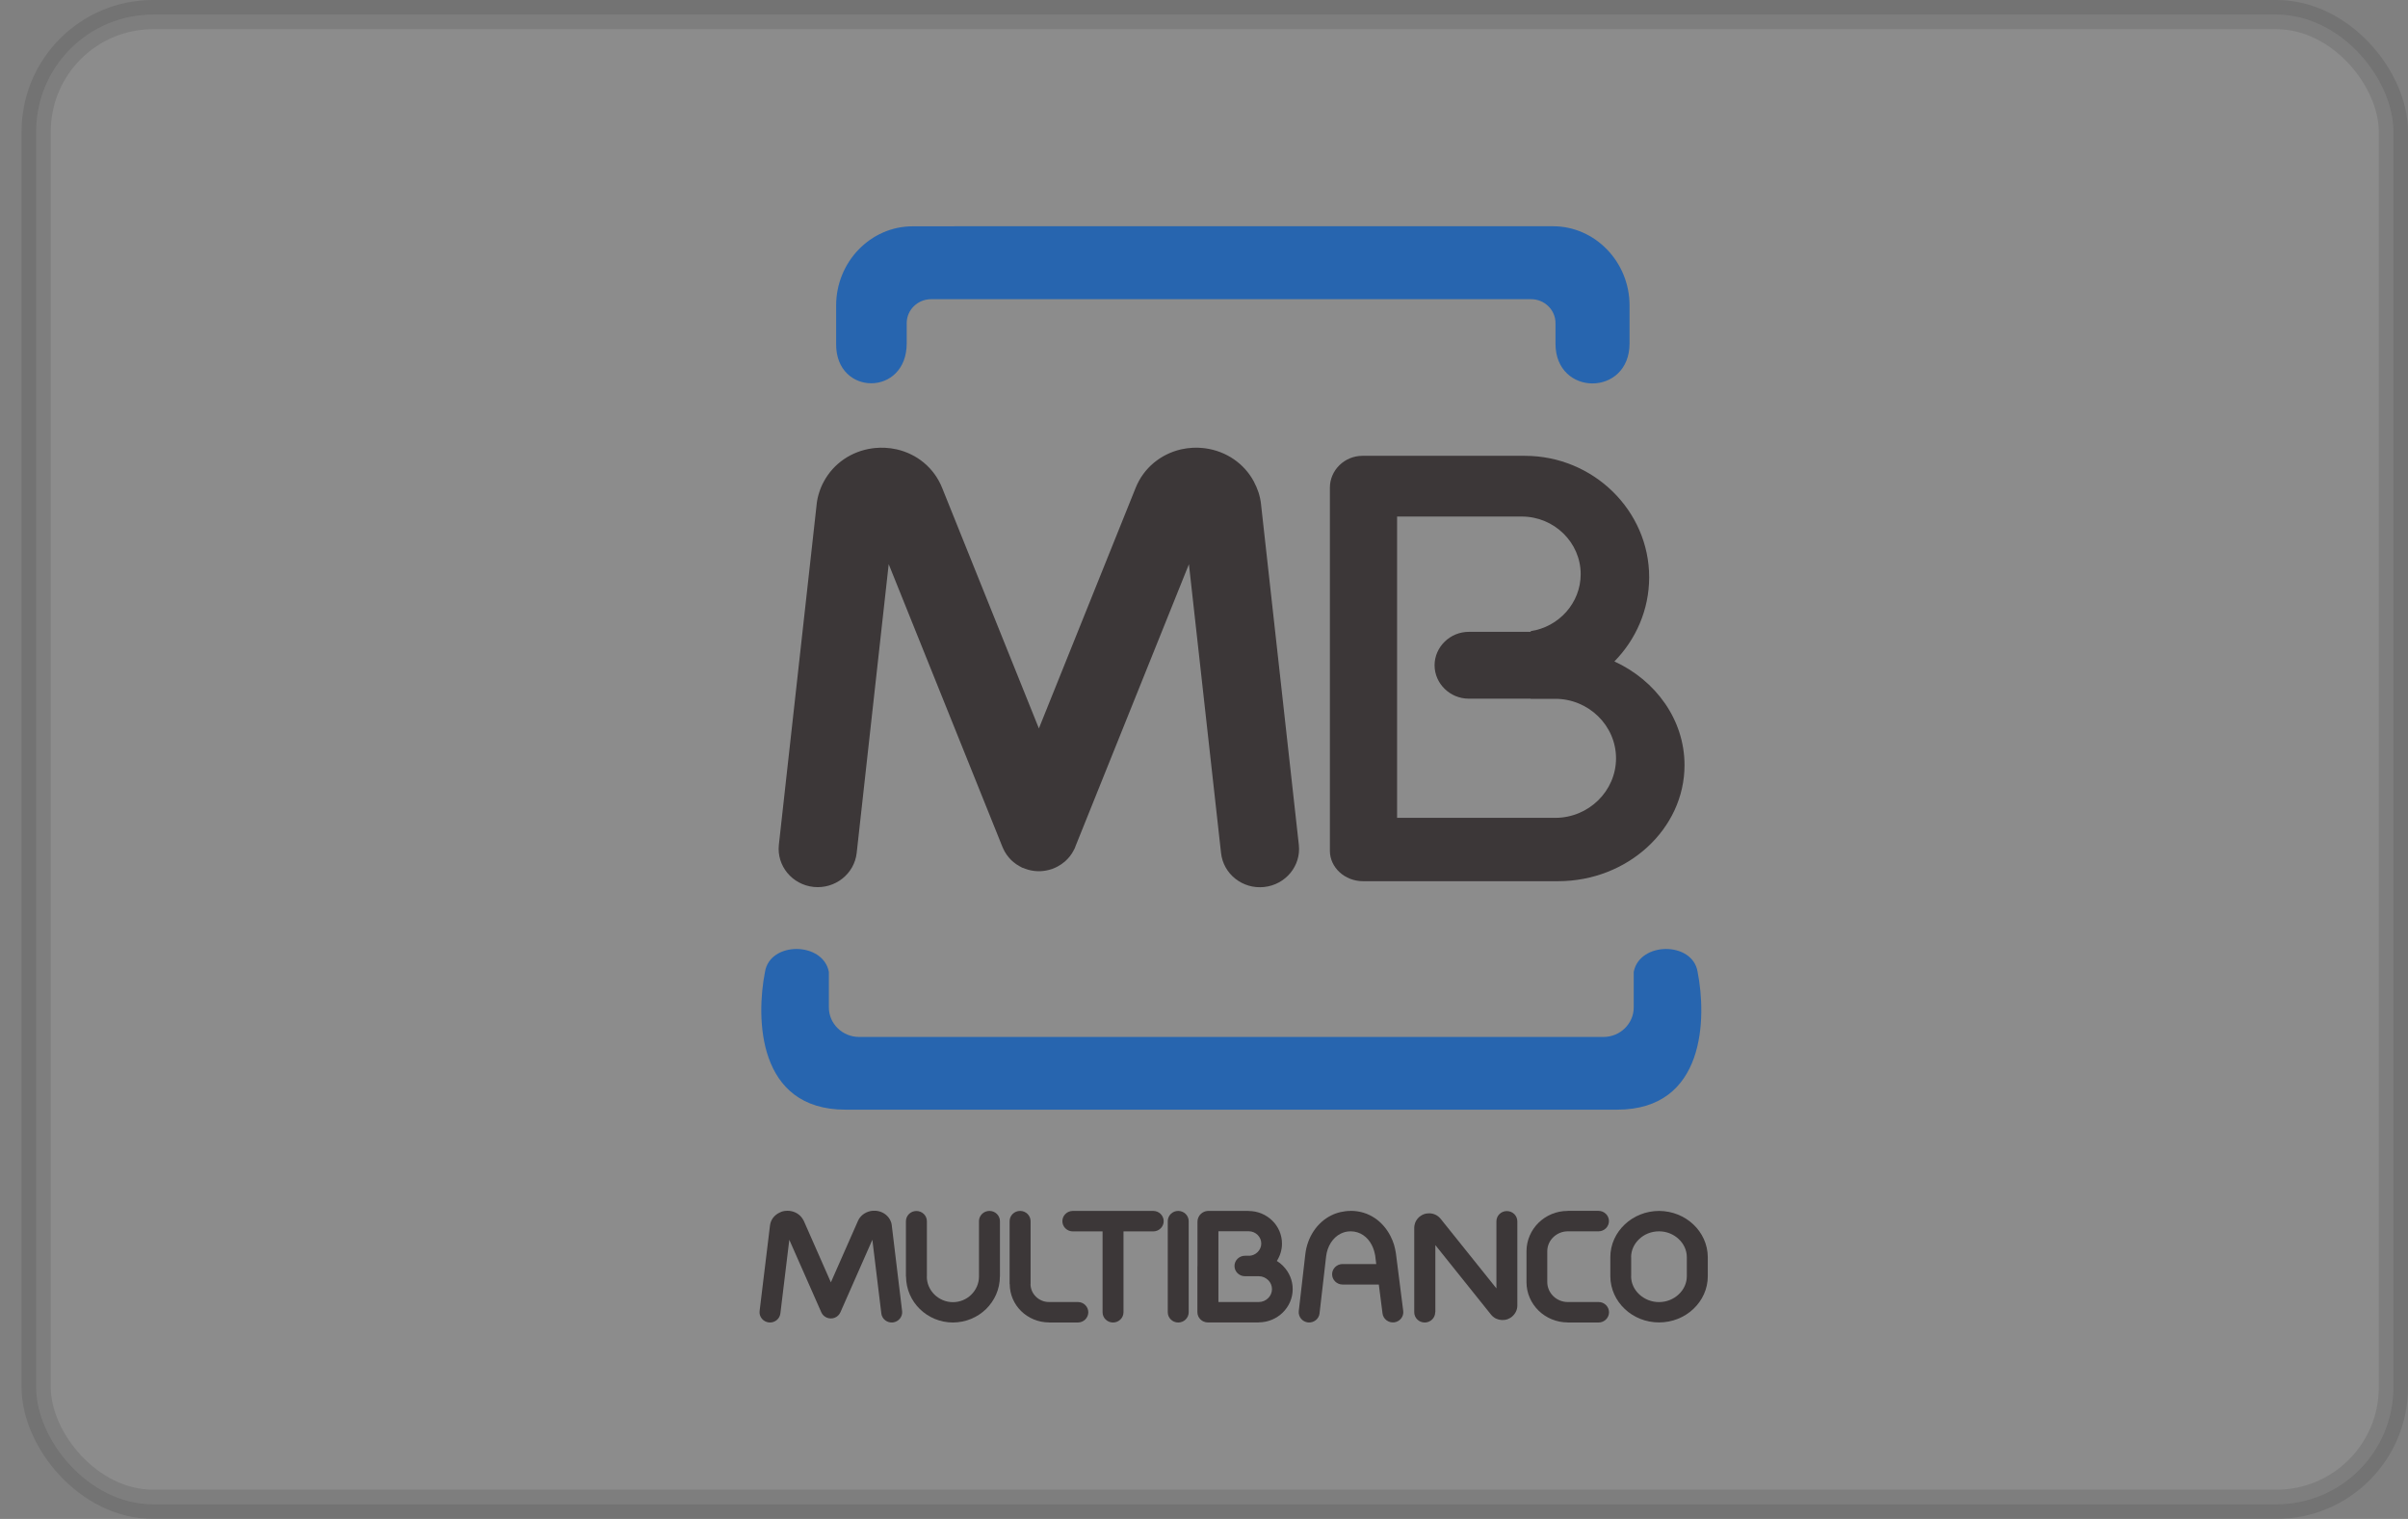
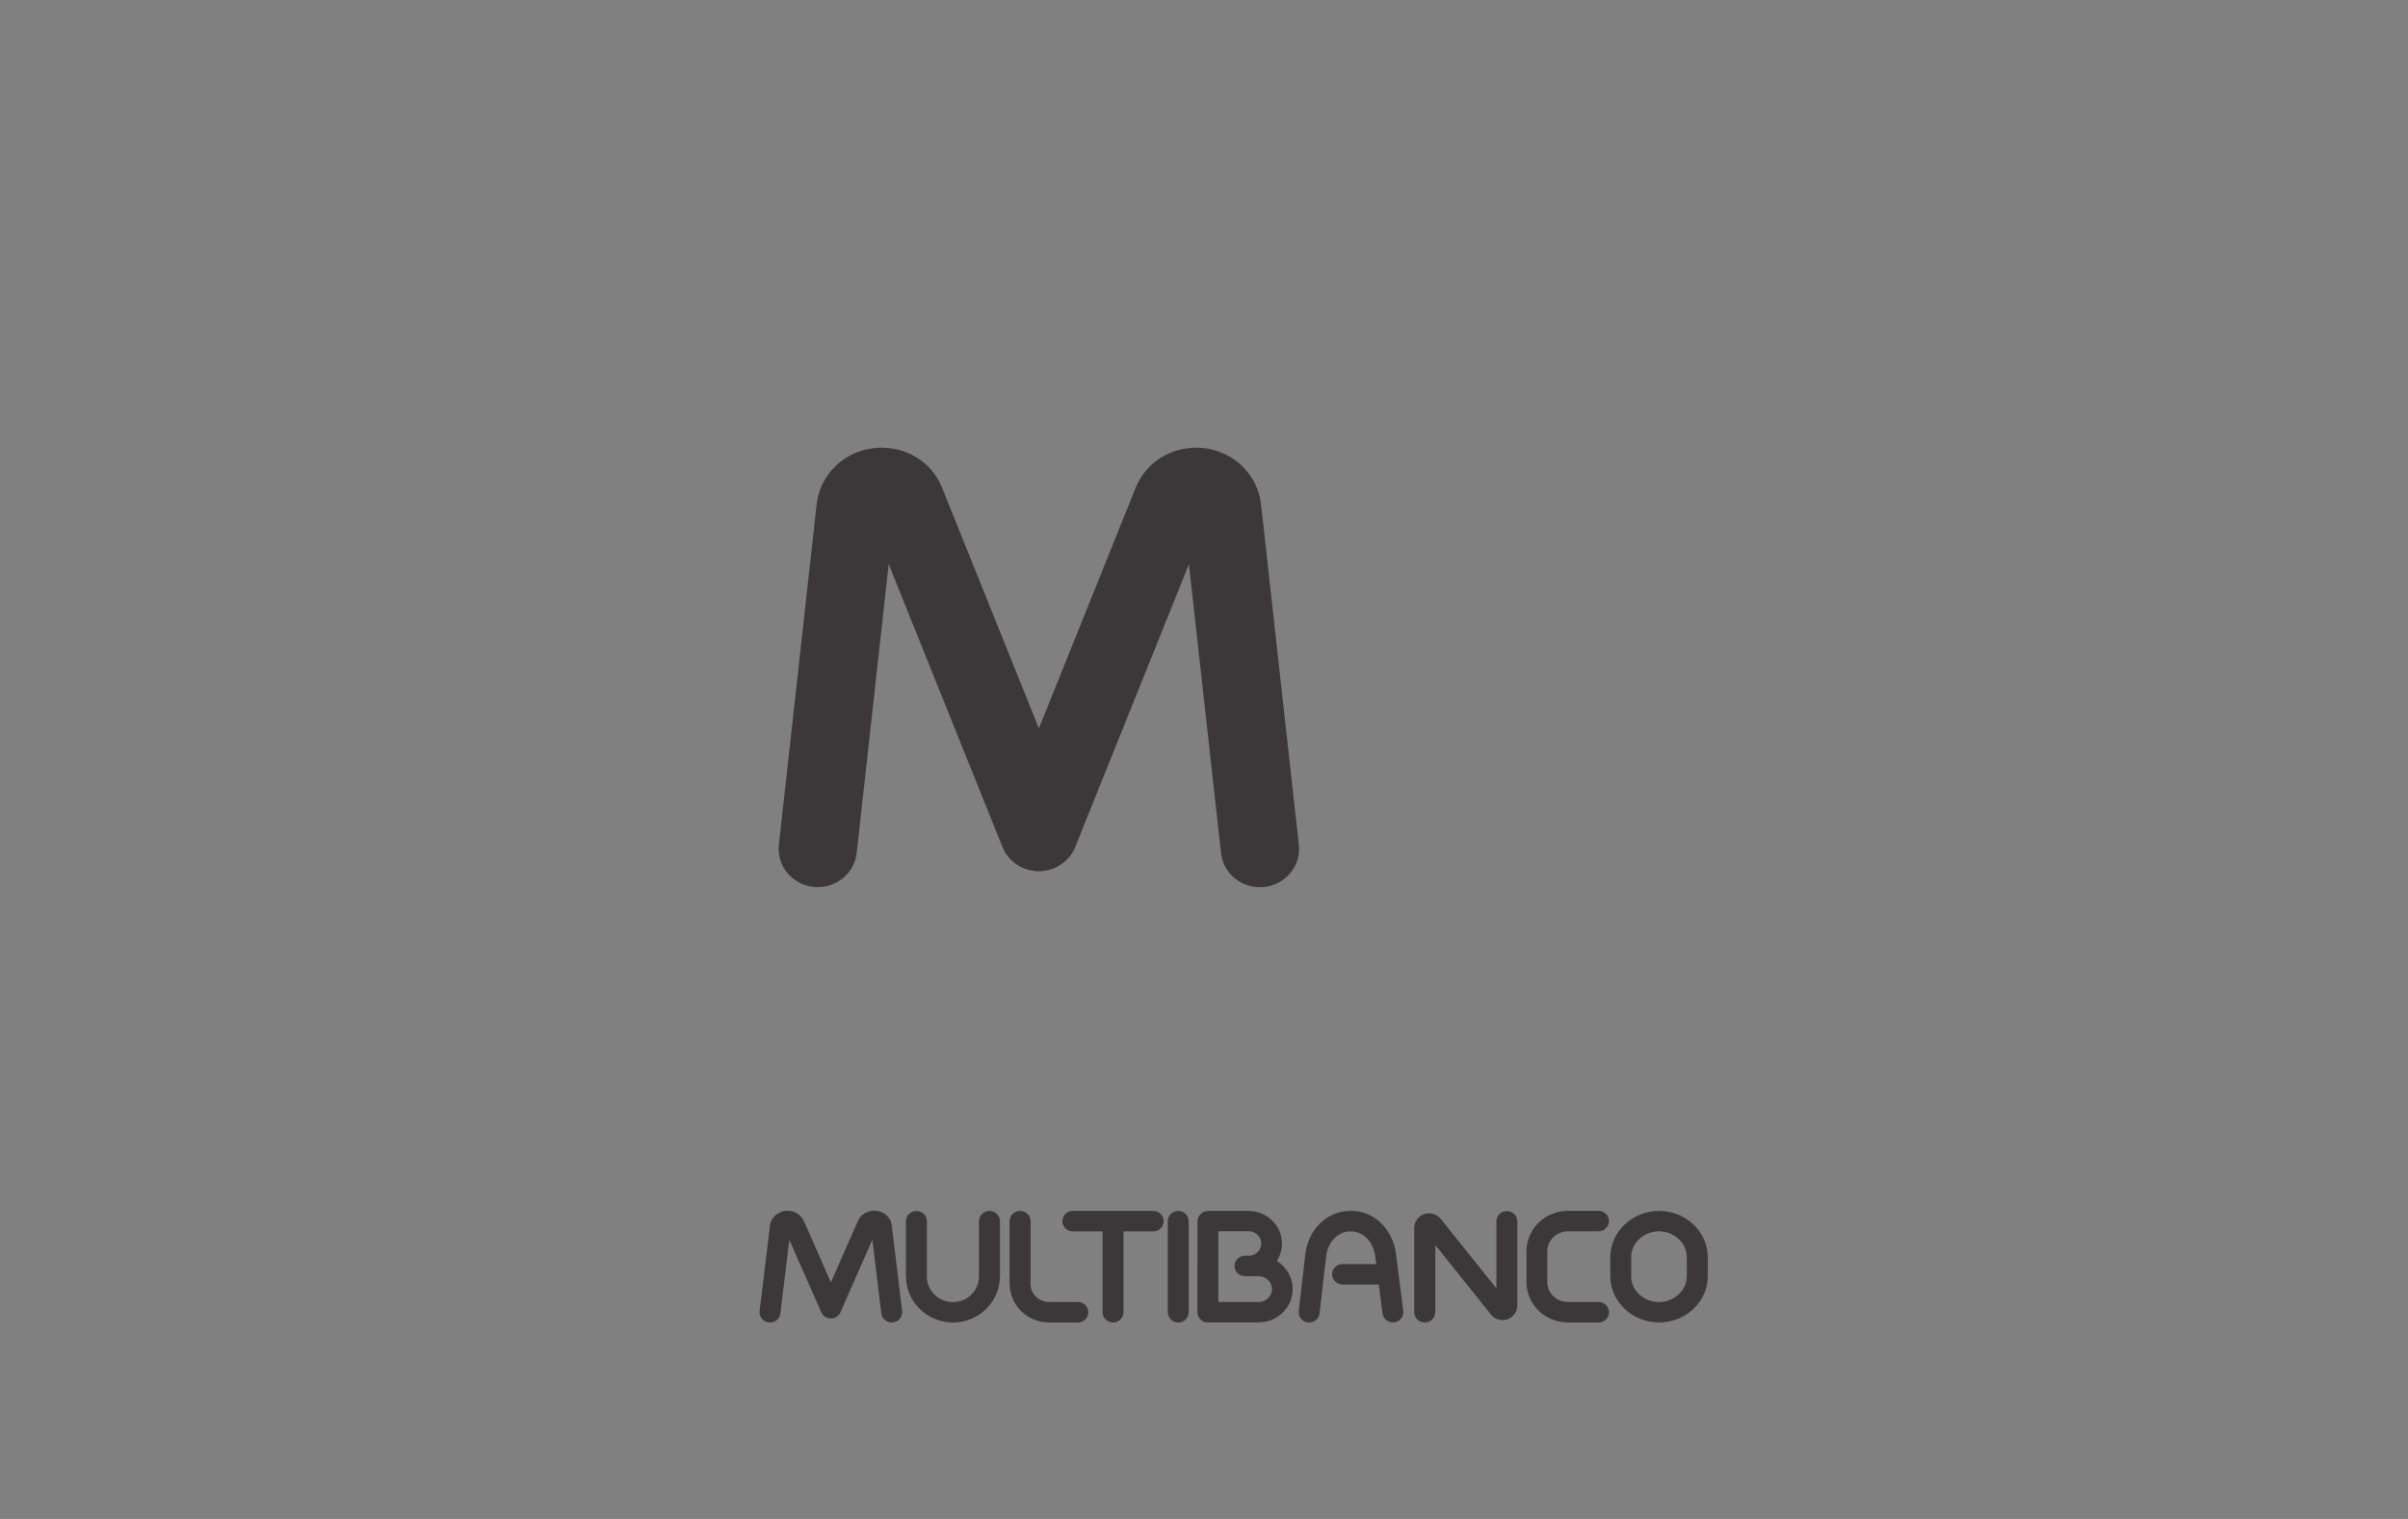
<svg xmlns="http://www.w3.org/2000/svg" width="65px" height="41px" viewBox="0 0 65 41" version="1.1">
  <rect x="0" y="0" width="65" height="41" fill="#808080" stroke="none" />
  <title>Multibanco</title>
  <desc>Created with Sketch.</desc>
  <g id="Symbols" stroke="none" stroke-width="1" fill="none" fill-rule="evenodd">
    <g id="Footer_Desktop" transform="translate(-276, -338)">
      <g id="Group-11">
        <g id="Group-7" transform="translate(61, 28)">
          <g id="Group-33" transform="translate(0, 310)">
            <g id="Multibanco" transform="translate(215.583, 0)">
-               <rect id="Rectangle-316-Copy" stroke="#000000" stroke-width="0.789" fill="#FFFFFF" opacity="0.1" x="0.394" y="0.394" width="63.628" height="40.211" rx="3.155" />
              <g transform="translate(19.755, 5.979)">
-                 <path d="M5.421,0.128 L20.774,0.128 L21.584,0.128 C22.718,0.128 23.649,1.09 23.649,2.266 L23.649,3.289 C23.649,4.732 21.65,4.728 21.65,3.299 L21.65,2.741 C21.65,2.386 21.353,2.097 20.992,2.097 L4.796,2.097 C4.432,2.097 4.137,2.388 4.137,2.741 L4.137,3.289 C4.137,4.726 2.232,4.716 2.232,3.319 L2.232,2.268 C2.232,1.092 3.161,0.13 4.295,0.13 L5.421,0.13 L5.421,0.128 Z M12.831,23.974 L23.313,23.974 C25.707,23.974 25.729,21.484 25.486,20.254 C25.353,19.428 23.92,19.434 23.762,20.254 L23.762,21.214 C23.762,21.651 23.396,22.011 22.947,22.011 L12.831,22.011 L12.023,22.011 L2.851,22.011 C2.402,22.011 2.036,21.653 2.036,21.214 L2.036,20.254 C1.878,19.434 0.445,19.428 0.312,20.254 C0.069,21.482 0.091,23.974 2.485,23.974 L12.023,23.974 L12.831,23.974 Z" id="Shape" fill="#2765AF" />
-                 <path d="M19.311,11.076 L20.981,11.076 L20.981,11.057 C21.742,10.944 22.33,10.295 22.33,9.52 L22.33,9.52 C22.33,8.664 21.615,7.964 20.74,7.964 L17.374,7.964 L17.374,16.097 L21.642,16.097 C22.544,16.097 23.284,15.375 23.284,14.49 L23.284,14.49 C23.284,13.608 22.546,12.884 21.642,12.884 L20.979,12.884 L20.979,12.88 L19.309,12.88 C18.802,12.88 18.386,12.473 18.386,11.977 L18.386,11.977 C18.388,11.482 18.804,11.076 19.311,11.076 L19.311,11.076 Z M23.24,11.875 C24.36,12.389 25.133,13.453 25.133,14.675 L25.133,14.675 C25.133,16.398 23.597,17.807 21.719,17.807 L16.455,17.807 C15.963,17.807 15.56,17.437 15.56,16.986 L15.56,7.185 C15.56,6.713 15.955,6.325 16.439,6.325 L20.823,6.325 C22.669,6.325 24.179,7.801 24.179,9.605 L24.179,9.605 C24.177,10.484 23.82,11.283 23.24,11.875 Z" id="Shape" fill="#3C3738" />
                <path d="M6.088,26.984 C6.088,26.831 6.215,26.707 6.371,26.707 C6.527,26.707 6.654,26.831 6.654,26.984 L6.654,28.478 L6.654,28.478 L6.652,28.478 C6.652,28.82 6.508,29.131 6.28,29.355 C6.051,29.579 5.735,29.717 5.386,29.719 L5.386,29.721 L5.386,29.721 L5.386,29.721 L5.386,29.719 C5.037,29.719 4.719,29.579 4.491,29.355 C4.262,29.131 4.121,28.822 4.119,28.48 L4.116,28.48 L4.116,28.48 L4.116,26.986 C4.116,26.833 4.243,26.709 4.399,26.709 C4.555,26.709 4.682,26.833 4.682,26.986 L4.682,28.48 L4.682,28.48 L4.68,28.48 C4.68,28.669 4.759,28.84 4.887,28.966 C5.014,29.09 5.191,29.17 5.384,29.17 L5.384,29.17 L5.384,29.17 L5.384,29.17 L5.384,29.17 C5.577,29.17 5.754,29.093 5.881,28.966 C6.007,28.842 6.088,28.669 6.088,28.48 L6.088,28.48 L6.088,28.48 L6.088,26.984 L6.088,26.984 Z" id="Path" fill="#3C3738" fill-rule="nonzero" />
                <path d="M8.757,29.166 C8.912,29.166 9.039,29.29 9.039,29.442 C9.039,29.595 8.912,29.719 8.757,29.719 L7.977,29.719 L7.977,29.719 L7.977,29.717 C7.684,29.717 7.42,29.599 7.227,29.412 C7.036,29.225 6.918,28.964 6.918,28.68 L6.915,28.68 L6.915,28.68 L6.915,26.984 C6.915,26.831 7.042,26.707 7.198,26.707 C7.354,26.707 7.481,26.831 7.481,26.984 L7.481,28.68 L7.481,28.68 L7.479,28.68 C7.479,28.812 7.535,28.934 7.626,29.023 C7.716,29.111 7.84,29.166 7.977,29.166 L7.977,29.166 L7.977,29.166 L8.757,29.166 L8.757,29.166 Z" id="Path" fill="#3C3738" fill-rule="nonzero" />
                <path d="M14.722,16.827 C14.785,17.394 14.363,17.903 13.783,17.964 C13.203,18.025 12.684,17.614 12.622,17.045 L11.755,9.251 L8.69,16.872 L8.688,16.88 L8.688,16.88 L8.688,16.88 L8.68,16.9 L8.673,16.917 L8.671,16.921 L8.663,16.937 L8.659,16.947 L8.651,16.961 L8.646,16.967 L8.638,16.984 L8.636,16.99 C8.58,17.094 8.507,17.185 8.422,17.262 L8.42,17.264 L8.403,17.279 C8.347,17.327 8.287,17.368 8.22,17.405 L8.216,17.407 L8.196,17.417 L8.196,17.417 L8.177,17.427 L8.169,17.431 L8.156,17.437 L8.144,17.443 L8.133,17.447 L8.121,17.453 L8.11,17.458 L8.1,17.462 L8.09,17.466 L8.083,17.468 L8.075,17.472 L8.06,17.478 L8.052,17.48 C7.95,17.514 7.846,17.533 7.743,17.537 L7.73,17.537 L7.716,17.537 L7.705,17.537 L7.695,17.537 L7.68,17.537 L7.668,17.537 C7.551,17.533 7.435,17.51 7.323,17.466 L7.308,17.46 L7.304,17.458 L7.29,17.451 L7.273,17.449 L7.263,17.445 L7.25,17.439 L7.238,17.433 L7.231,17.429 L7.213,17.419 L7.211,17.417 L7.194,17.409 L7.186,17.405 C7.127,17.372 7.073,17.336 7.024,17.295 L7.019,17.291 C7.007,17.281 6.997,17.27 6.984,17.26 L6.984,17.26 C6.976,17.252 6.965,17.244 6.957,17.236 C6.949,17.228 6.94,17.22 6.932,17.209 L6.932,17.209 C6.922,17.199 6.911,17.187 6.901,17.175 L6.897,17.171 C6.855,17.122 6.818,17.069 6.785,17.012 L6.78,17.004 L6.772,16.988 L6.772,16.986 L6.762,16.967 L6.758,16.959 L6.751,16.947 L6.745,16.935 L6.741,16.925 L6.735,16.91 L6.728,16.896 L6.726,16.892 L6.72,16.878 L3.651,9.249 L2.787,17.043 C2.724,17.61 2.205,18.021 1.625,17.962 C1.045,17.901 0.625,17.392 0.686,16.825 L1.706,7.637 L1.706,7.635 L1.706,7.631 L1.706,7.631 C1.718,7.523 1.741,7.417 1.775,7.313 C1.806,7.212 1.849,7.112 1.903,7.014 C2.163,6.534 2.643,6.199 3.215,6.122 L3.217,6.122 C3.235,6.119 3.256,6.117 3.275,6.115 C3.364,6.107 3.454,6.103 3.541,6.107 L3.545,6.107 L3.545,6.107 C3.659,6.113 3.765,6.128 3.865,6.15 C4.412,6.274 4.875,6.646 5.093,7.189 L7.705,13.683 L10.317,7.189 C10.535,6.646 10.999,6.276 11.545,6.15 C11.643,6.128 11.751,6.113 11.865,6.107 L11.865,6.107 L11.869,6.107 C11.957,6.103 12.046,6.105 12.135,6.115 C12.154,6.117 12.173,6.119 12.191,6.122 L12.194,6.122 C12.765,6.199 13.245,6.534 13.505,7.014 C13.557,7.112 13.6,7.212 13.634,7.313 C13.667,7.417 13.69,7.525 13.702,7.631 L13.702,7.631 L13.702,7.635 L13.702,7.637 L14.722,16.827 Z" id="Path" fill="#3C3738" fill-rule="nonzero" />
                <path d="M4.013,29.41 C4.031,29.56 3.921,29.699 3.765,29.717 C3.612,29.735 3.47,29.627 3.452,29.475 L3.21,27.486 L2.348,29.442 C2.286,29.583 2.122,29.648 1.978,29.587 C1.91,29.558 1.858,29.505 1.831,29.442 L1.831,29.442 L0.968,27.486 L0.727,29.475 C0.709,29.625 0.569,29.735 0.414,29.717 C0.26,29.699 0.148,29.562 0.166,29.41 L0.447,27.099 C0.465,26.949 0.559,26.825 0.694,26.758 C0.711,26.75 0.729,26.742 0.748,26.733 C0.754,26.731 0.763,26.727 0.769,26.725 C0.794,26.717 0.821,26.711 0.852,26.707 L0.852,26.707 L0.854,26.707 L0.856,26.707 C1.004,26.689 1.149,26.735 1.251,26.829 C1.272,26.847 1.29,26.87 1.309,26.894 C1.322,26.91 1.332,26.929 1.342,26.945 C1.349,26.955 1.353,26.965 1.359,26.975 L2.09,28.635 L2.822,26.975 C2.882,26.839 3.007,26.746 3.152,26.713 C3.179,26.707 3.208,26.703 3.235,26.703 C3.256,26.703 3.277,26.703 3.298,26.703 L3.3,26.703 L3.3,26.703 C3.306,26.703 3.314,26.703 3.321,26.705 L3.323,26.705 L3.323,26.705 L3.325,26.705 C3.476,26.723 3.603,26.807 3.676,26.927 L3.676,26.927 C3.69,26.951 3.703,26.977 3.713,27.006 C3.72,27.022 3.726,27.04 3.728,27.061 C3.73,27.073 3.734,27.085 3.734,27.097 L3.734,27.099 L4.013,29.41 Z" id="Path" fill="#3C3738" fill-rule="nonzero" />
                <path d="M9.989,29.442 C9.989,29.595 9.862,29.719 9.706,29.719 C9.55,29.719 9.424,29.595 9.424,29.442 L9.424,27.26 L8.622,27.26 C8.466,27.26 8.339,27.136 8.339,26.984 C8.339,26.831 8.466,26.707 8.622,26.707 L9.706,26.707 L10.791,26.707 C10.947,26.707 11.074,26.831 11.074,26.984 C11.074,27.136 10.947,27.26 10.791,27.26 L9.989,27.26 L9.989,29.442 L9.989,29.442 Z" id="Path" fill="#3C3738" fill-rule="nonzero" />
                <path d="M11.749,29.442 C11.749,29.595 11.622,29.719 11.466,29.719 C11.31,29.719 11.184,29.595 11.184,29.442 L11.184,26.984 C11.184,26.831 11.31,26.707 11.466,26.707 C11.622,26.707 11.749,26.831 11.749,26.984 L11.749,29.442 Z" id="Path" fill="#3C3738" fill-rule="nonzero" />
                <path d="M17.54,29.408 C17.559,29.558 17.449,29.697 17.295,29.715 C17.141,29.733 17,29.625 16.981,29.475 L16.881,28.694 L15.903,28.694 C15.747,28.694 15.62,28.57 15.62,28.417 C15.62,28.265 15.747,28.141 15.903,28.141 L16.811,28.141 L16.786,27.937 L16.786,27.935 C16.786,27.929 16.784,27.923 16.784,27.917 C16.775,27.87 16.765,27.823 16.751,27.777 C16.734,27.724 16.715,27.675 16.692,27.63 C16.58,27.411 16.379,27.258 16.121,27.258 L16.121,27.258 L16.119,27.258 L16.119,27.258 C16.069,27.258 16.023,27.264 15.978,27.274 C15.936,27.285 15.892,27.301 15.851,27.321 C15.635,27.429 15.489,27.665 15.458,27.937 L15.281,29.473 C15.265,29.623 15.126,29.733 14.97,29.717 C14.816,29.701 14.704,29.564 14.72,29.412 L14.897,27.876 C14.949,27.423 15.207,27.022 15.595,26.829 C15.672,26.79 15.755,26.76 15.845,26.739 C15.932,26.719 16.023,26.707 16.119,26.707 L16.119,26.705 L16.121,26.705 L16.121,26.705 C16.611,26.705 16.99,26.986 17.195,27.384 C17.235,27.461 17.266,27.539 17.291,27.618 C17.312,27.689 17.328,27.764 17.341,27.844 C17.343,27.852 17.345,27.86 17.345,27.87 L17.345,27.872 L17.54,29.408 Z" id="Path" fill="#3C3738" fill-rule="nonzero" />
                <path d="M18.403,29.442 C18.403,29.595 18.276,29.719 18.12,29.719 C17.964,29.719 17.837,29.595 17.837,29.442 L17.837,27.158 L17.837,27.158 C17.837,27.142 17.839,27.126 17.841,27.112 C17.846,27.081 17.854,27.051 17.864,27.022 L17.864,27.022 L17.864,27.022 C17.871,27.006 17.879,26.99 17.887,26.973 L17.887,26.973 L17.887,26.973 C17.935,26.89 18.012,26.825 18.107,26.792 C18.12,26.788 18.132,26.784 18.147,26.782 C18.157,26.78 18.168,26.778 18.176,26.776 L18.178,26.776 L18.178,26.776 C18.197,26.774 18.22,26.772 18.247,26.772 L18.249,26.772 L18.253,26.772 L18.253,26.772 C18.369,26.776 18.477,26.829 18.552,26.923 L20.055,28.798 L20.055,26.988 C20.055,26.835 20.181,26.711 20.337,26.711 C20.493,26.711 20.62,26.835 20.62,26.988 L20.62,29.261 C20.62,29.381 20.564,29.489 20.472,29.564 C20.456,29.579 20.435,29.591 20.414,29.603 C20.404,29.609 20.391,29.615 20.379,29.619 L20.377,29.621 L20.377,29.621 C20.368,29.625 20.362,29.627 20.354,29.631 L20.354,29.631 L20.354,29.631 L20.354,29.631 L20.354,29.631 L20.352,29.631 C20.25,29.666 20.142,29.658 20.048,29.615 C20.036,29.609 20.023,29.603 20.013,29.597 C19.994,29.585 19.976,29.572 19.957,29.556 C19.946,29.546 19.934,29.534 19.922,29.52 L19.913,29.509 L19.913,29.509 L19.913,29.509 L19.909,29.505 L18.407,27.63 L18.407,29.442 L18.403,29.442 Z" id="Path" fill="#3C3738" fill-rule="nonzero" />
                <path d="M22.812,29.166 C22.968,29.166 23.095,29.29 23.095,29.442 C23.095,29.595 22.968,29.719 22.812,29.719 L21.981,29.719 L21.981,29.719 L21.981,29.717 C21.675,29.717 21.395,29.595 21.193,29.398 C20.992,29.2 20.867,28.93 20.867,28.629 L20.867,28.629 L20.867,28.629 L20.867,27.797 L20.867,27.797 L20.867,27.797 C20.867,27.498 20.992,27.224 21.193,27.026 C21.395,26.829 21.671,26.707 21.979,26.707 L21.979,26.705 L21.979,26.705 L22.81,26.705 C22.966,26.705 23.093,26.829 23.093,26.981 C23.093,27.134 22.966,27.258 22.81,27.258 L21.979,27.258 L21.979,27.258 L21.979,27.258 C21.829,27.258 21.692,27.319 21.59,27.417 C21.49,27.514 21.428,27.649 21.428,27.795 L21.428,27.795 L21.428,27.795 L21.428,28.627 L21.428,28.627 L21.428,28.627 C21.428,28.773 21.49,28.909 21.59,29.007 C21.69,29.105 21.827,29.166 21.977,29.166 L21.977,29.166 L21.977,29.166 L22.812,29.166 L22.812,29.166 Z" id="Path" fill="#3C3738" fill-rule="nonzero" />
                <path d="M24.445,26.707 L24.445,26.707 L24.445,26.707 C24.805,26.709 25.133,26.847 25.37,27.071 C25.611,27.297 25.759,27.61 25.761,27.956 L25.761,27.956 L25.761,27.956 L25.761,28.47 L25.761,28.47 L25.761,28.47 C25.761,28.816 25.611,29.129 25.37,29.355 C25.133,29.579 24.805,29.717 24.445,29.717 L24.445,29.719 L24.445,29.719 L24.445,29.719 L24.445,29.717 C24.086,29.717 23.757,29.579 23.521,29.355 C23.28,29.129 23.132,28.816 23.13,28.47 L23.13,28.47 L23.13,28.47 L23.13,27.956 L23.13,27.956 L23.13,27.956 C23.13,27.61 23.28,27.297 23.521,27.071 C23.757,26.847 24.084,26.709 24.445,26.707 L24.445,26.707 L24.445,26.707 L24.445,26.707 Z M24.445,27.258 L24.445,27.258 L24.445,27.258 L24.445,27.258 L24.445,27.258 C24.235,27.258 24.046,27.337 23.909,27.468 C23.774,27.594 23.691,27.767 23.691,27.956 L23.693,27.956 L23.693,27.956 L23.693,28.47 L23.693,28.47 L23.691,28.47 C23.691,28.659 23.774,28.832 23.909,28.958 C24.046,29.086 24.235,29.168 24.443,29.168 L24.443,29.168 L24.443,29.168 L24.443,29.168 L24.443,29.168 C24.651,29.168 24.84,29.088 24.977,28.958 C25.112,28.832 25.195,28.659 25.195,28.47 L25.195,28.47 L25.195,28.47 L25.195,27.956 L25.195,27.956 L25.195,27.956 C25.195,27.767 25.112,27.594 24.977,27.468 C24.842,27.339 24.653,27.258 24.445,27.258 Z" id="Shape" fill="#3C3738" fill-rule="nonzero" />
                <path d="M11.986,28.196 L11.986,26.996 L11.986,26.996 C11.986,26.957 11.994,26.918 12.009,26.886 C12.023,26.849 12.046,26.817 12.075,26.79 L12.079,26.786 L12.079,26.786 C12.127,26.742 12.191,26.711 12.264,26.707 C12.27,26.707 12.275,26.707 12.281,26.707 L12.281,26.707 L12.281,26.707 L13.368,26.707 L13.368,26.707 L13.368,26.709 C13.615,26.709 13.841,26.809 14.003,26.967 C14.166,27.126 14.267,27.346 14.267,27.59 L14.269,27.59 L14.269,27.59 L14.269,27.59 L14.269,27.59 L14.267,27.59 C14.267,27.762 14.215,27.923 14.128,28.057 C14.186,28.094 14.24,28.135 14.288,28.183 C14.294,28.19 14.301,28.196 14.305,28.202 C14.461,28.362 14.556,28.58 14.556,28.818 L14.558,28.818 L14.558,28.818 L14.558,28.818 L14.558,28.818 L14.556,28.818 C14.556,29.066 14.452,29.29 14.286,29.452 C14.12,29.615 13.891,29.715 13.638,29.715 L13.638,29.717 L13.638,29.717 L12.266,29.717 C12.11,29.717 11.984,29.593 11.984,29.44 L11.984,28.196 L11.986,28.196 Z M12.551,27.26 L12.551,28.196 L12.551,29.166 L13.642,29.166 L13.642,29.166 L13.642,29.166 C13.74,29.166 13.827,29.127 13.893,29.062 C13.958,28.999 13.997,28.912 13.997,28.818 L13.997,28.818 L13.997,28.818 L13.997,28.818 L13.997,28.818 L13.997,28.818 C13.997,28.728 13.962,28.647 13.904,28.584 L13.893,28.574 C13.829,28.511 13.74,28.47 13.644,28.47 L13.644,28.47 L13.644,28.47 L13.372,28.47 L13.372,28.47 L13.268,28.47 C13.112,28.47 12.985,28.346 12.985,28.194 L12.985,28.194 C12.985,28.041 13.112,27.917 13.268,27.917 L13.372,27.917 L13.372,27.917 L13.397,27.917 C13.478,27.911 13.553,27.874 13.609,27.819 L13.609,27.819 L13.609,27.819 C13.669,27.76 13.708,27.677 13.708,27.588 L13.708,27.588 L13.708,27.588 L13.708,27.588 L13.708,27.588 L13.708,27.588 C13.708,27.498 13.671,27.415 13.609,27.354 C13.548,27.295 13.463,27.256 13.372,27.256 L13.372,27.256 L13.372,27.256 L12.551,27.256 L12.551,27.26 Z" id="Shape" fill="#3C3738" fill-rule="nonzero" />
              </g>
            </g>
          </g>
        </g>
      </g>
    </g>
  </g>
</svg>